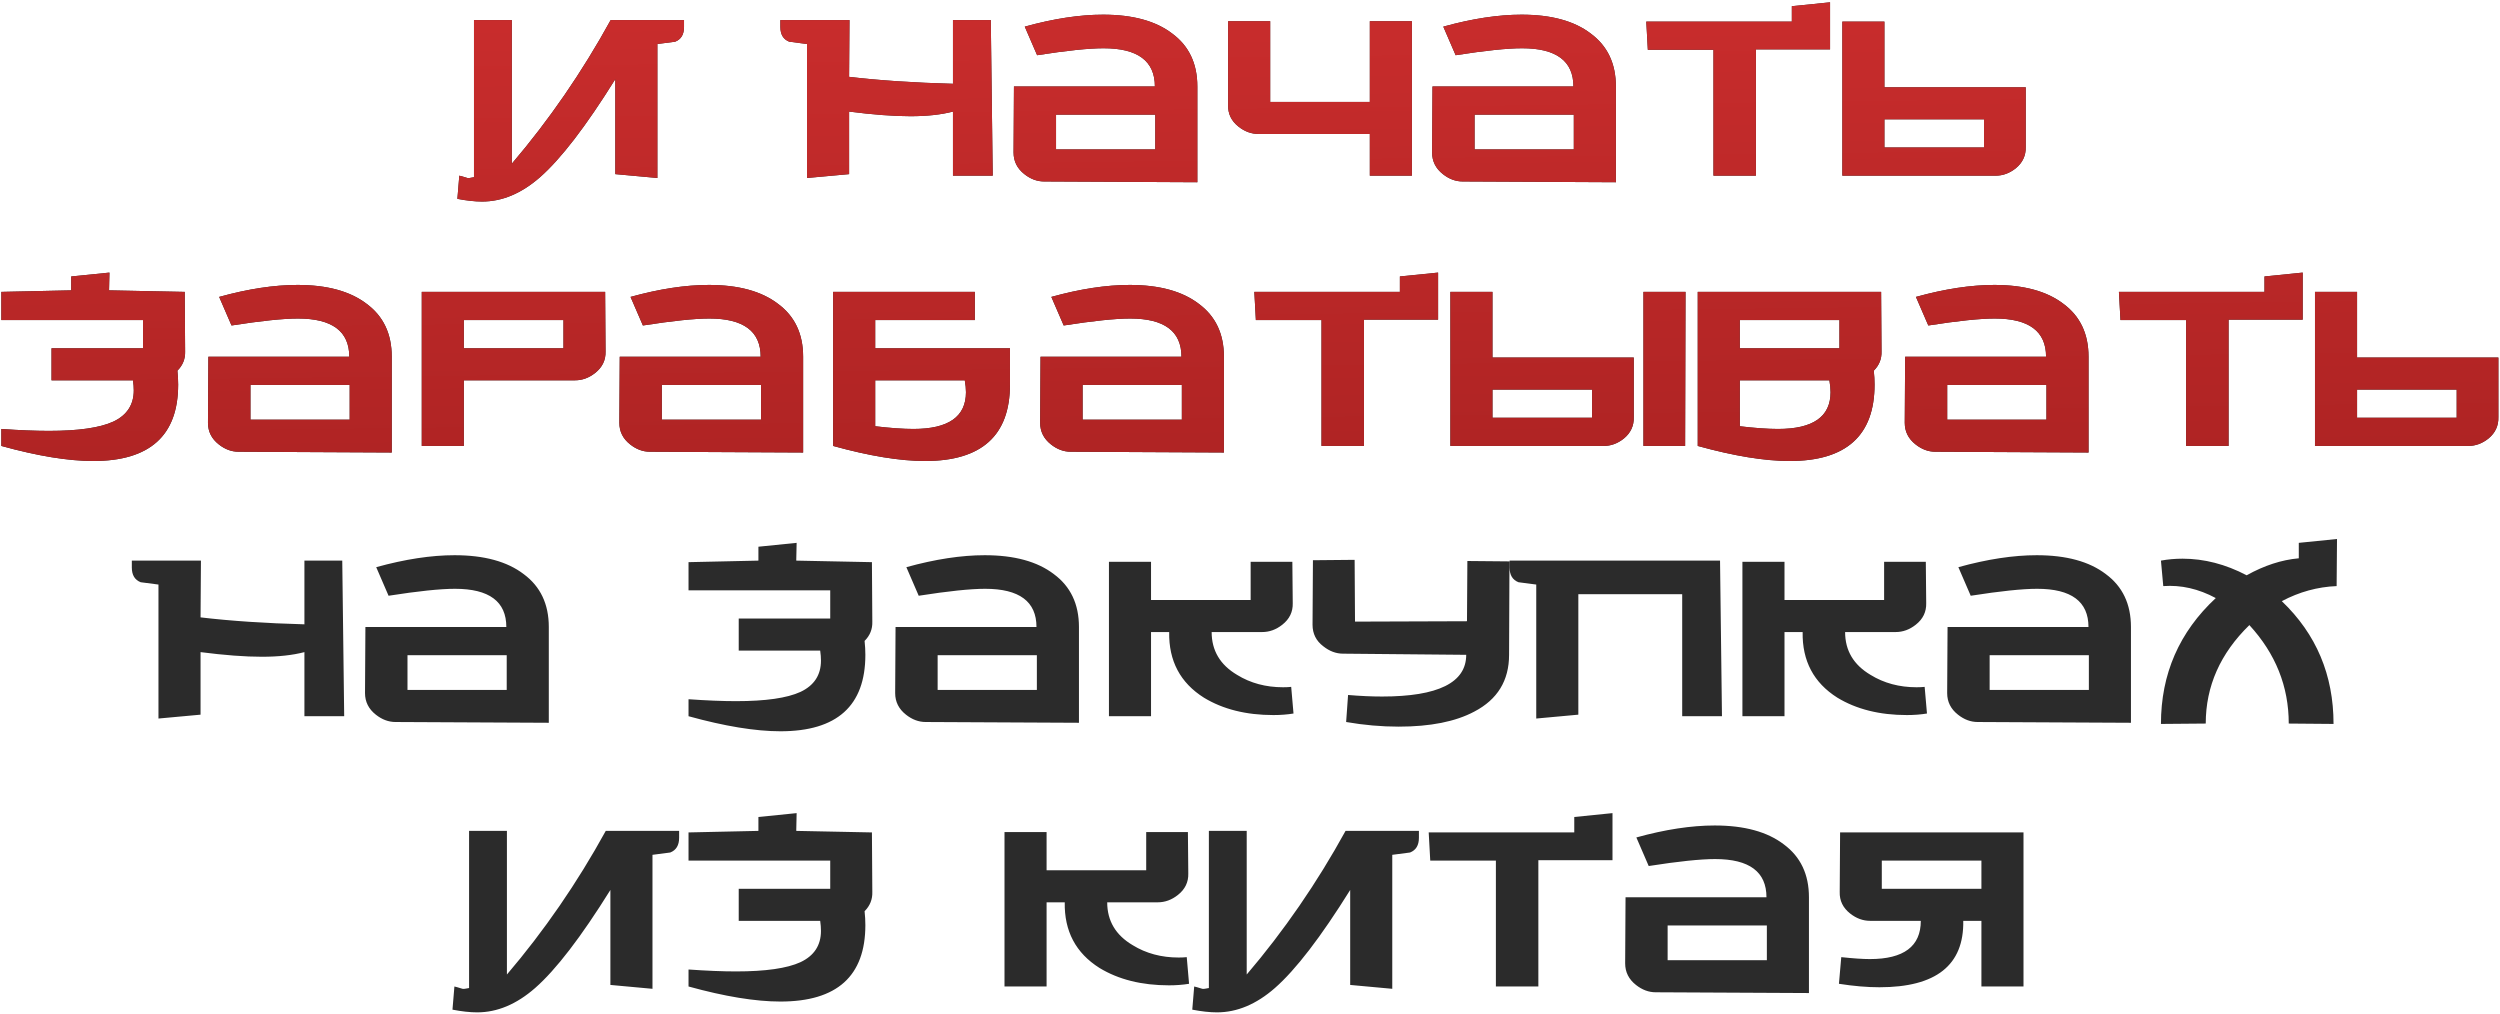
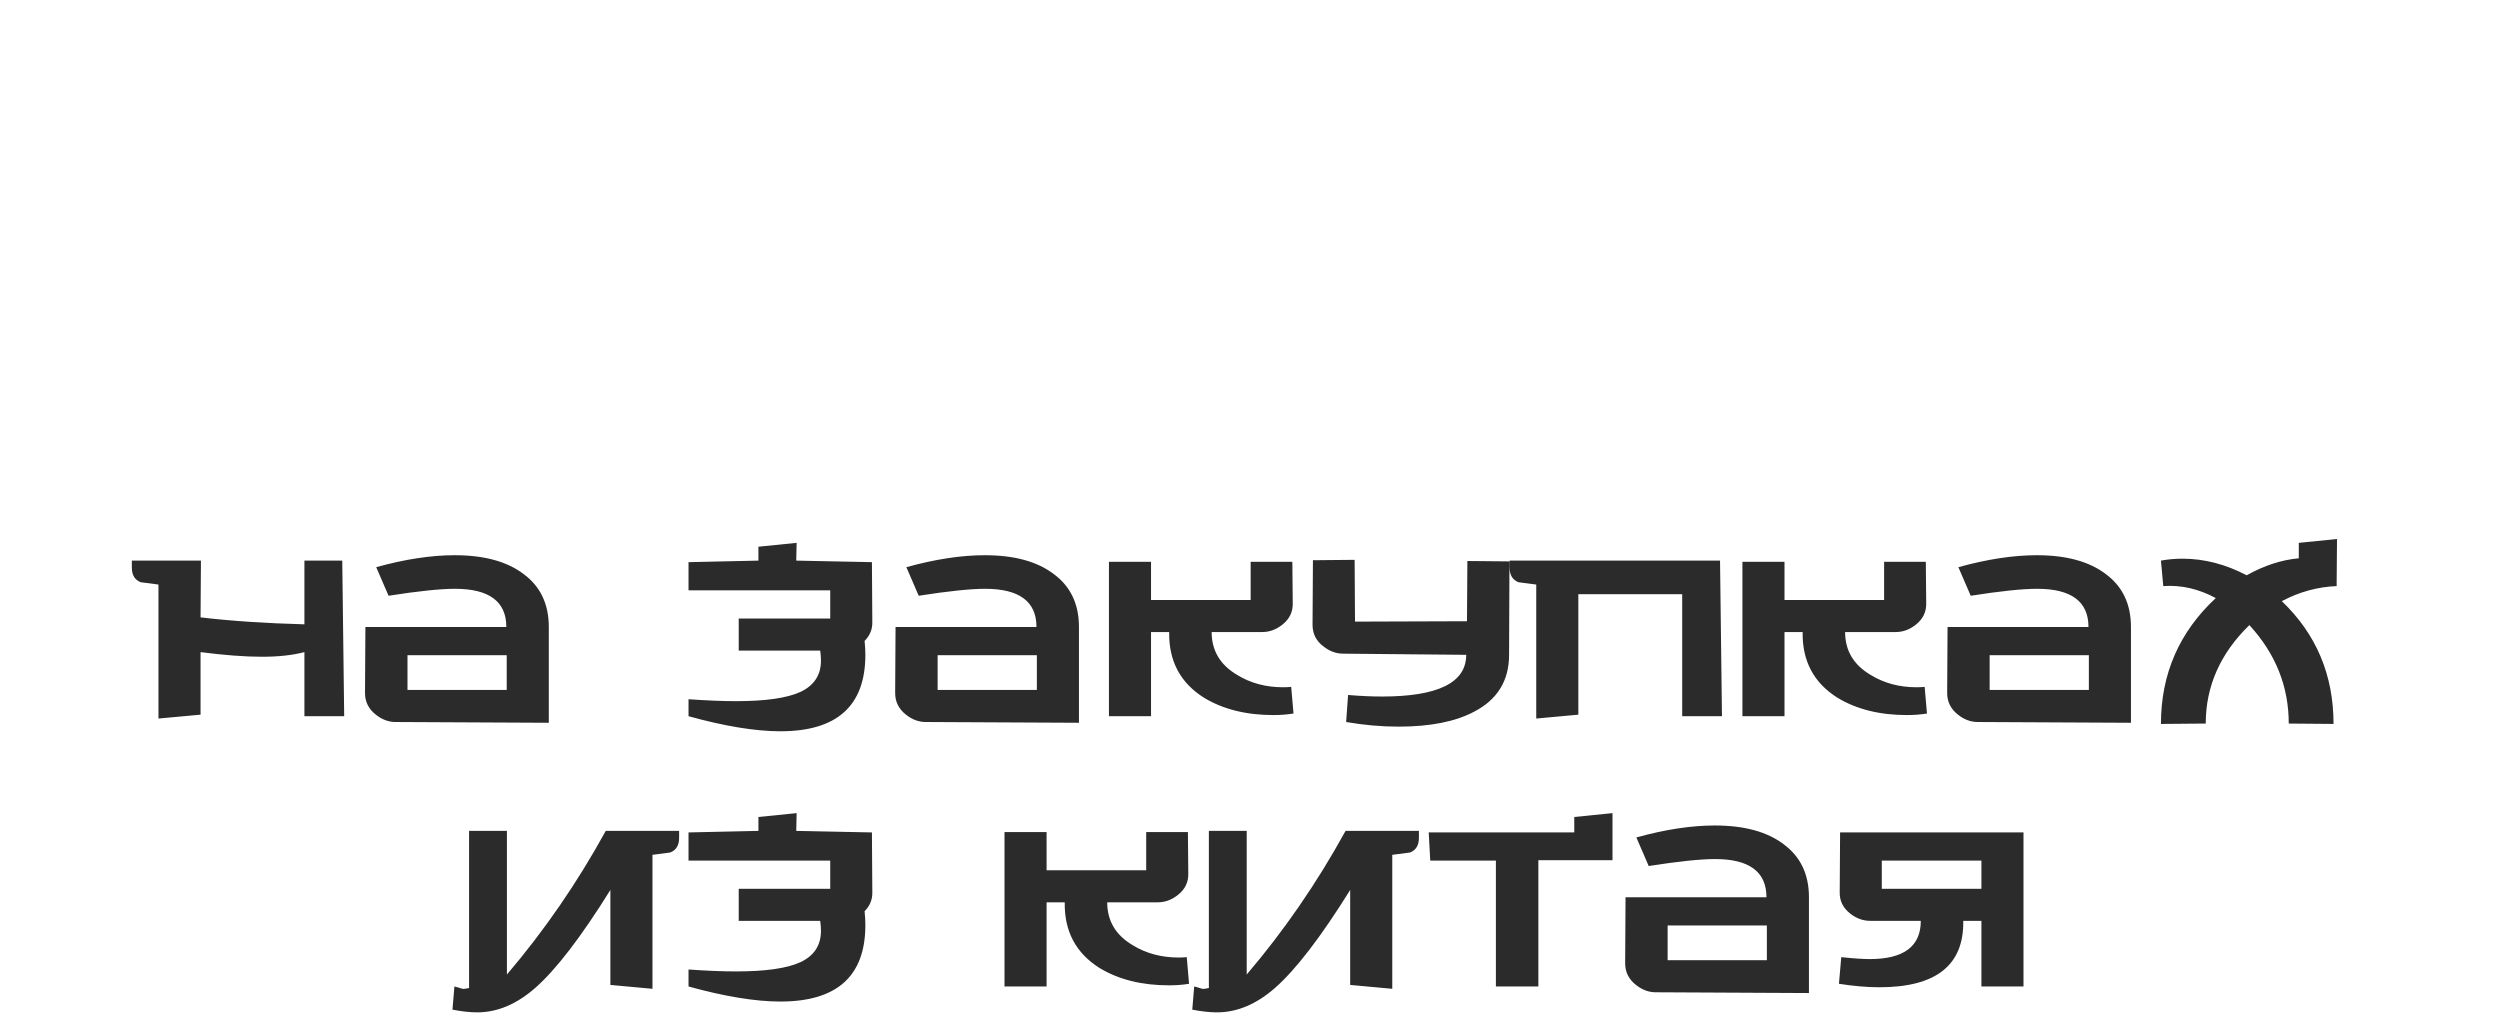
<svg xmlns="http://www.w3.org/2000/svg" width="370" height="150" viewBox="0 0 370 150" fill="none">
-   <path d="M67.977 26C68.168 26.038 68.568 26.152 69.177 26.343C69.292 26.381 69.615 26.343 70.149 26.229V2.971H75.749V24.229C81.273 17.752 86.149 10.666 90.378 2.971H101.235V3.999C101.235 5.104 100.797 5.828 99.921 6.171C99.045 6.285 98.168 6.399 97.292 6.514V26.343L91.064 25.771V11.714C86.721 18.686 83.006 23.524 79.92 26.229C77.177 28.629 74.32 29.829 71.349 29.829C70.282 29.829 69.063 29.695 67.692 29.429L67.977 26ZM146.924 26H141.039V16.514C139.286 16.971 137.191 17.2 134.753 17.2C132.238 17.2 129.21 16.971 125.667 16.514V25.771L119.438 26.343V6.514C118.562 6.399 117.686 6.285 116.809 6.171C115.933 5.828 115.495 5.104 115.495 3.999V2.971H125.724L125.667 11.371C130.162 11.904 135.286 12.247 141.039 12.4V2.971H146.639L146.924 26ZM177.208 26.971L154.521 26.857C153.493 26.857 152.521 26.495 151.607 25.771C150.54 24.933 150.007 23.867 150.007 22.571L150.064 12.8H170.922C170.922 9.028 168.389 7.142 163.322 7.142C161.15 7.142 157.874 7.485 153.493 8.171L151.664 3.942C155.931 2.761 159.798 2.171 163.265 2.171C167.646 2.171 171.055 3.104 173.493 4.971C175.97 6.8 177.208 9.409 177.208 12.8V26.971ZM170.979 22.114V16.971H156.293V22.114H170.979ZM186.276 19.828C185.209 19.828 184.219 19.466 183.304 18.743C182.238 17.904 181.723 16.838 181.762 15.543V3.142H187.99V15.085H202.733V3.142H208.962V26H202.733V19.828H186.276ZM239.151 26.971L216.465 26.857C215.436 26.857 214.465 26.495 213.551 25.771C212.484 24.933 211.951 23.867 211.951 22.571L212.008 12.8H232.866C232.866 9.028 230.332 7.142 225.265 7.142C223.094 7.142 219.818 7.485 215.436 8.171L213.608 3.942C217.875 2.761 221.741 2.171 225.208 2.171C229.589 2.171 232.999 3.104 235.437 4.971C237.913 6.8 239.151 9.409 239.151 12.8V26.971ZM232.923 22.114V16.971H218.237V22.114H232.923ZM270.849 0.342V7.314H259.877V26H253.591V7.371H243.877L243.648 3.199H265.191V0.914L270.849 0.342ZM293.637 21.828V17.657H278.894V21.828H293.637ZM299.809 12.914V21.714C299.847 23.009 299.352 24.076 298.323 24.914C297.409 25.638 296.418 26 295.352 26H272.665V3.199H278.894V12.914H299.809ZM0.197 43.199L10.54 42.971V40.914L16.198 40.342L16.14 42.971L27.341 43.199L27.398 52C27.436 53.104 27.055 54.057 26.255 54.857C26.331 55.581 26.369 56.266 26.369 56.914C26.369 64.457 22.179 68.229 13.797 68.229C10.102 68.229 5.569 67.486 0.197 66V63.486C2.902 63.676 5.245 63.771 7.226 63.771C11.607 63.771 14.788 63.314 16.769 62.4C18.788 61.447 19.798 59.905 19.798 57.771C19.798 57.314 19.759 56.819 19.683 56.285H7.626V51.542H21.169V47.371H0.197V43.199ZM57.98 66.972L35.294 66.857C34.265 66.857 33.294 66.495 32.38 65.771C31.313 64.933 30.78 63.867 30.78 62.571L30.837 52.8H51.694C51.694 49.028 49.161 47.142 44.094 47.142C41.923 47.142 38.647 47.485 34.265 48.171L32.437 43.942C36.704 42.761 40.57 42.171 44.037 42.171C48.418 42.171 51.828 43.104 54.266 44.971C56.742 46.8 57.98 49.409 57.98 52.8V66.972ZM51.752 62.114V56.971H37.066V62.114H51.752ZM89.621 52C89.659 53.295 89.144 54.362 88.078 55.2C87.163 55.923 86.173 56.285 85.106 56.285H68.648V66H62.42V43.199H89.563L89.621 52ZM83.392 51.542V47.371H68.648V51.542H83.392ZM118.864 66.972L96.177 66.857C95.149 66.857 94.177 66.495 93.263 65.771C92.196 64.933 91.663 63.867 91.663 62.571L91.72 52.8H112.578C112.578 49.028 110.044 47.142 104.978 47.142C102.806 47.142 99.53 47.485 95.149 48.171L93.32 43.942C97.587 42.761 101.454 42.171 104.92 42.171C109.301 42.171 112.711 43.104 115.149 44.971C117.626 46.8 118.864 49.409 118.864 52.8V66.972ZM112.635 62.114V56.971H97.949V62.114H112.635ZM149.475 51.542V56.914C149.475 64.457 145.285 68.229 136.903 68.229C133.208 68.229 128.675 67.486 123.303 66V43.199H144.275V47.371H129.532V51.542H149.475ZM142.789 56.285H129.532V63.086C131.779 63.352 133.665 63.486 135.189 63.486C140.37 63.486 142.961 61.676 142.961 58.057C142.961 57.524 142.904 56.933 142.789 56.285ZM181.142 66.972L158.456 66.857C157.427 66.857 156.456 66.495 155.541 65.771C154.475 64.933 153.941 63.867 153.941 62.571L153.998 52.8H174.856C174.856 49.028 172.323 47.142 167.256 47.142C165.084 47.142 161.808 47.485 157.427 48.171L155.599 43.942C159.865 42.761 163.732 42.171 167.199 42.171C171.58 42.171 174.99 43.104 177.428 44.971C179.904 46.8 181.142 49.409 181.142 52.8V66.972ZM174.913 62.114V56.971H160.227V62.114H174.913ZM212.839 40.342V47.314H201.868V66H195.582V47.371H185.867L185.639 43.199H207.182V40.914L212.839 40.342ZM235.628 61.828V57.657H220.885V61.828H235.628ZM241.799 52.914V61.714C241.838 63.009 241.342 64.076 240.314 64.914C239.399 65.638 238.409 66 237.342 66H214.656V43.199H220.885V52.914H241.799ZM249.457 43.199L249.4 66H243.228V43.199H249.457ZM278.465 52C278.503 53.104 278.122 54.057 277.322 54.857C277.398 55.581 277.436 56.266 277.436 56.914C277.436 64.457 273.246 68.229 264.864 68.229C261.169 68.229 256.636 67.486 251.264 66V43.199H278.408L278.465 52ZM272.236 51.542V47.371H257.493V51.542H272.236ZM270.75 56.285H257.493V63.086C259.74 63.352 261.626 63.486 263.15 63.486C268.331 63.486 270.922 61.676 270.922 58.057C270.922 57.524 270.864 56.933 270.75 56.285ZM309.103 66.972L286.417 66.857C285.388 66.857 284.417 66.495 283.502 65.771C282.436 64.933 281.902 63.867 281.902 62.571L281.959 52.8H302.817C302.817 49.028 300.284 47.142 295.217 47.142C293.045 47.142 289.769 47.485 285.388 48.171L283.559 43.942C287.826 42.761 291.693 42.171 295.16 42.171C299.541 42.171 302.95 43.104 305.389 44.971C307.865 46.8 309.103 49.409 309.103 52.8V66.972ZM302.874 62.114V56.971H288.188V62.114H302.874ZM340.8 40.342V47.314H329.829V66H323.543V47.371H313.828L313.6 43.199H335.143V40.914L340.8 40.342ZM363.589 61.828V57.657H348.846V61.828H363.589ZM369.76 52.914V61.714C369.798 63.009 369.303 64.076 368.275 64.914C367.36 65.638 366.37 66 365.303 66H342.617V43.199H348.846V52.914H369.76Z" fill="#2B2B2B" />
-   <path d="M67.977 26C68.168 26.038 68.568 26.152 69.177 26.343C69.292 26.381 69.615 26.343 70.149 26.229V2.971H75.749V24.229C81.273 17.752 86.149 10.666 90.378 2.971H101.235V3.999C101.235 5.104 100.797 5.828 99.921 6.171C99.045 6.285 98.168 6.399 97.292 6.514V26.343L91.064 25.771V11.714C86.721 18.686 83.006 23.524 79.92 26.229C77.177 28.629 74.32 29.829 71.349 29.829C70.282 29.829 69.063 29.695 67.692 29.429L67.977 26ZM146.924 26H141.039V16.514C139.286 16.971 137.191 17.2 134.753 17.2C132.238 17.2 129.21 16.971 125.667 16.514V25.771L119.438 26.343V6.514C118.562 6.399 117.686 6.285 116.809 6.171C115.933 5.828 115.495 5.104 115.495 3.999V2.971H125.724L125.667 11.371C130.162 11.904 135.286 12.247 141.039 12.4V2.971H146.639L146.924 26ZM177.208 26.971L154.521 26.857C153.493 26.857 152.521 26.495 151.607 25.771C150.54 24.933 150.007 23.867 150.007 22.571L150.064 12.8H170.922C170.922 9.028 168.389 7.142 163.322 7.142C161.15 7.142 157.874 7.485 153.493 8.171L151.664 3.942C155.931 2.761 159.798 2.171 163.265 2.171C167.646 2.171 171.055 3.104 173.493 4.971C175.97 6.8 177.208 9.409 177.208 12.8V26.971ZM170.979 22.114V16.971H156.293V22.114H170.979ZM186.276 19.828C185.209 19.828 184.219 19.466 183.304 18.743C182.238 17.904 181.723 16.838 181.762 15.543V3.142H187.99V15.085H202.733V3.142H208.962V26H202.733V19.828H186.276ZM239.151 26.971L216.465 26.857C215.436 26.857 214.465 26.495 213.551 25.771C212.484 24.933 211.951 23.867 211.951 22.571L212.008 12.8H232.866C232.866 9.028 230.332 7.142 225.265 7.142C223.094 7.142 219.818 7.485 215.436 8.171L213.608 3.942C217.875 2.761 221.741 2.171 225.208 2.171C229.589 2.171 232.999 3.104 235.437 4.971C237.913 6.8 239.151 9.409 239.151 12.8V26.971ZM232.923 22.114V16.971H218.237V22.114H232.923ZM270.849 0.342V7.314H259.877V26H253.591V7.371H243.877L243.648 3.199H265.191V0.914L270.849 0.342ZM293.637 21.828V17.657H278.894V21.828H293.637ZM299.809 12.914V21.714C299.847 23.009 299.352 24.076 298.323 24.914C297.409 25.638 296.418 26 295.352 26H272.665V3.199H278.894V12.914H299.809ZM0.197 43.199L10.54 42.971V40.914L16.198 40.342L16.14 42.971L27.341 43.199L27.398 52C27.436 53.104 27.055 54.057 26.255 54.857C26.331 55.581 26.369 56.266 26.369 56.914C26.369 64.457 22.179 68.229 13.797 68.229C10.102 68.229 5.569 67.486 0.197 66V63.486C2.902 63.676 5.245 63.771 7.226 63.771C11.607 63.771 14.788 63.314 16.769 62.4C18.788 61.447 19.798 59.905 19.798 57.771C19.798 57.314 19.759 56.819 19.683 56.285H7.626V51.542H21.169V47.371H0.197V43.199ZM57.98 66.972L35.294 66.857C34.265 66.857 33.294 66.495 32.38 65.771C31.313 64.933 30.78 63.867 30.78 62.571L30.837 52.8H51.694C51.694 49.028 49.161 47.142 44.094 47.142C41.923 47.142 38.647 47.485 34.265 48.171L32.437 43.942C36.704 42.761 40.57 42.171 44.037 42.171C48.418 42.171 51.828 43.104 54.266 44.971C56.742 46.8 57.98 49.409 57.98 52.8V66.972ZM51.752 62.114V56.971H37.066V62.114H51.752ZM89.621 52C89.659 53.295 89.144 54.362 88.078 55.2C87.163 55.923 86.173 56.285 85.106 56.285H68.648V66H62.42V43.199H89.563L89.621 52ZM83.392 51.542V47.371H68.648V51.542H83.392ZM118.864 66.972L96.177 66.857C95.149 66.857 94.177 66.495 93.263 65.771C92.196 64.933 91.663 63.867 91.663 62.571L91.72 52.8H112.578C112.578 49.028 110.044 47.142 104.978 47.142C102.806 47.142 99.53 47.485 95.149 48.171L93.32 43.942C97.587 42.761 101.454 42.171 104.92 42.171C109.301 42.171 112.711 43.104 115.149 44.971C117.626 46.8 118.864 49.409 118.864 52.8V66.972ZM112.635 62.114V56.971H97.949V62.114H112.635ZM149.475 51.542V56.914C149.475 64.457 145.285 68.229 136.903 68.229C133.208 68.229 128.675 67.486 123.303 66V43.199H144.275V47.371H129.532V51.542H149.475ZM142.789 56.285H129.532V63.086C131.779 63.352 133.665 63.486 135.189 63.486C140.37 63.486 142.961 61.676 142.961 58.057C142.961 57.524 142.904 56.933 142.789 56.285ZM181.142 66.972L158.456 66.857C157.427 66.857 156.456 66.495 155.541 65.771C154.475 64.933 153.941 63.867 153.941 62.571L153.998 52.8H174.856C174.856 49.028 172.323 47.142 167.256 47.142C165.084 47.142 161.808 47.485 157.427 48.171L155.599 43.942C159.865 42.761 163.732 42.171 167.199 42.171C171.58 42.171 174.99 43.104 177.428 44.971C179.904 46.8 181.142 49.409 181.142 52.8V66.972ZM174.913 62.114V56.971H160.227V62.114H174.913ZM212.839 40.342V47.314H201.868V66H195.582V47.371H185.867L185.639 43.199H207.182V40.914L212.839 40.342ZM235.628 61.828V57.657H220.885V61.828H235.628ZM241.799 52.914V61.714C241.838 63.009 241.342 64.076 240.314 64.914C239.399 65.638 238.409 66 237.342 66H214.656V43.199H220.885V52.914H241.799ZM249.457 43.199L249.4 66H243.228V43.199H249.457ZM278.465 52C278.503 53.104 278.122 54.057 277.322 54.857C277.398 55.581 277.436 56.266 277.436 56.914C277.436 64.457 273.246 68.229 264.864 68.229C261.169 68.229 256.636 67.486 251.264 66V43.199H278.408L278.465 52ZM272.236 51.542V47.371H257.493V51.542H272.236ZM270.75 56.285H257.493V63.086C259.74 63.352 261.626 63.486 263.15 63.486C268.331 63.486 270.922 61.676 270.922 58.057C270.922 57.524 270.864 56.933 270.75 56.285ZM309.103 66.972L286.417 66.857C285.388 66.857 284.417 66.495 283.502 65.771C282.436 64.933 281.902 63.867 281.902 62.571L281.959 52.8H302.817C302.817 49.028 300.284 47.142 295.217 47.142C293.045 47.142 289.769 47.485 285.388 48.171L283.559 43.942C287.826 42.761 291.693 42.171 295.16 42.171C299.541 42.171 302.95 43.104 305.389 44.971C307.865 46.8 309.103 49.409 309.103 52.8V66.972ZM302.874 62.114V56.971H288.188V62.114H302.874ZM340.8 40.342V47.314H329.829V66H323.543V47.371H313.828L313.6 43.199H335.143V40.914L340.8 40.342ZM363.589 61.828V57.657H348.846V61.828H363.589ZM369.76 52.914V61.714C369.798 63.009 369.303 64.076 368.275 64.914C367.36 65.638 366.37 66 365.303 66H342.617V43.199H348.846V52.914H369.76Z" fill="url(#paint0_linear_37_750)" />
  <path d="M50.94 106H45.054V96.514C43.301 96.971 41.206 97.2 38.768 97.2C36.254 97.2 33.225 96.971 29.682 96.514V105.771L23.453 106.343V86.514C22.577 86.4 21.701 86.285 20.825 86.171C19.948 85.828 19.51 85.104 19.51 83.999V82.971H29.739L29.682 91.371C34.177 91.904 39.301 92.247 45.054 92.4V82.971H50.654L50.94 106ZM81.223 106.971L58.537 106.857C57.508 106.857 56.537 106.495 55.623 105.771C54.556 104.933 54.022 103.867 54.022 102.571L54.08 92.8H74.937C74.937 89.028 72.404 87.142 67.337 87.142C65.166 87.142 61.889 87.485 57.508 88.171L55.68 83.942C59.946 82.761 63.813 82.171 67.28 82.171C71.661 82.171 75.071 83.104 77.509 84.971C79.985 86.799 81.223 89.409 81.223 92.8V106.971ZM74.994 102.114V96.971H60.308V102.114H74.994ZM101.902 83.199L112.245 82.971V80.914L117.902 80.342L117.845 82.971L129.045 83.199L129.103 92C129.141 93.104 128.76 94.057 127.96 94.857C128.036 95.581 128.074 96.266 128.074 96.914C128.074 104.457 123.883 108.229 115.502 108.229C111.807 108.229 107.273 107.486 101.902 106V103.486C104.607 103.676 106.95 103.771 108.931 103.771C113.312 103.771 116.493 103.314 118.474 102.4C120.493 101.447 121.502 99.905 121.502 97.771C121.502 97.314 121.464 96.819 121.388 96.285H109.331V91.543H122.874V87.371H101.902V83.199ZM159.685 106.971L136.999 106.857C135.97 106.857 134.999 106.495 134.084 105.771C133.018 104.933 132.484 103.867 132.484 102.571L132.541 92.8H153.399C153.399 89.028 150.866 87.142 145.799 87.142C143.627 87.142 140.351 87.485 135.97 88.171L134.142 83.942C138.408 82.761 142.275 82.171 145.742 82.171C150.123 82.171 153.532 83.104 155.971 84.971C158.447 86.799 159.685 89.409 159.685 92.8V106.971ZM153.456 102.114V96.971H138.77V102.114H153.456ZM191.439 105.6C190.525 105.752 189.535 105.829 188.468 105.829C184.43 105.829 181.001 104.971 178.182 103.257C174.677 101.047 172.963 97.809 173.039 93.543H170.353V106H164.124V83.142H170.353V88.799H185.096V83.142H191.268L191.325 89.257C191.363 90.552 190.849 91.619 189.782 92.457C188.868 93.181 187.877 93.543 186.811 93.543H179.325C179.325 96.285 180.582 98.4 183.096 99.886C185.077 101.105 187.344 101.714 189.897 101.714C190.354 101.714 190.754 101.695 191.097 101.657L191.439 105.6ZM223.4 83.085L223.343 96.914C223.343 100.724 221.629 103.524 218.2 105.314C215.419 106.8 211.685 107.543 207 107.543C204.447 107.543 201.857 107.314 199.228 106.857L199.514 102.857C201.304 103.009 202.981 103.086 204.542 103.086C212.847 103.086 217 101.028 217 96.914L198.771 96.743C197.742 96.743 196.771 96.381 195.857 95.657C194.79 94.857 194.256 93.79 194.256 92.457L194.314 82.914L200.485 82.856L200.542 92L217.114 91.942L217.171 83.028L223.4 83.085ZM254.851 106H248.965V87.942H233.594V105.771L227.365 106.343V86.514C226.489 86.4 225.612 86.285 224.736 86.171C223.86 85.828 223.422 85.104 223.422 83.999V82.971H254.566L254.851 106ZM285.192 105.6C284.278 105.752 283.287 105.829 282.22 105.829C278.182 105.829 274.754 104.971 271.934 103.257C268.43 101.047 266.715 97.809 266.791 93.543H264.106V106H257.877V83.142H264.106V88.799H278.849V83.142H285.02L285.078 89.257C285.116 90.552 284.601 91.619 283.535 92.457C282.62 93.181 281.63 93.543 280.563 93.543H273.077C273.077 96.285 274.334 98.4 276.849 99.886C278.83 101.105 281.097 101.714 283.649 101.714C284.106 101.714 284.506 101.695 284.849 101.657L285.192 105.6ZM315.381 106.971L292.695 106.857C291.666 106.857 290.695 106.495 289.78 105.771C288.714 104.933 288.18 103.867 288.18 102.571L288.238 92.8H309.095C309.095 89.028 306.562 87.142 301.495 87.142C299.324 87.142 296.047 87.485 291.666 88.171L289.838 83.942C294.104 82.761 297.971 82.171 301.438 82.171C305.819 82.171 309.229 83.104 311.667 84.971C314.143 86.799 315.381 89.409 315.381 92.8V106.971ZM309.152 102.114V96.971H294.466V102.114H309.152ZM345.364 107.143L338.735 107.086C338.735 101.6 336.792 96.743 332.907 92.514C328.602 96.704 326.449 101.562 326.449 107.086L319.82 107.143C319.82 99.752 322.525 93.543 327.935 88.514C325.383 87.142 322.792 86.552 320.163 86.742L319.82 82.971C320.849 82.78 321.916 82.685 323.021 82.685C326.221 82.685 329.383 83.504 332.507 85.142C335.097 83.695 337.669 82.856 340.221 82.628V80.342L345.878 79.771L345.821 86.742C343.002 86.857 340.297 87.6 337.707 88.971C342.812 93.847 345.364 99.905 345.364 107.143ZM67.252 146C67.442 146.038 67.842 146.152 68.452 146.343C68.566 146.381 68.89 146.343 69.423 146.229V122.971H75.023V144.229C80.547 137.752 85.424 130.666 89.652 122.971H100.51V123.999C100.51 125.104 100.072 125.828 99.195 126.171C98.319 126.285 97.443 126.399 96.567 126.514V146.343L90.338 145.771V131.714C85.995 138.686 82.281 143.524 79.195 146.229C76.452 148.629 73.595 149.829 70.623 149.829C69.557 149.829 68.338 149.695 66.966 149.429L67.252 146ZM101.902 123.199L112.245 122.971V120.914L117.902 120.342L117.845 122.971L129.045 123.199L129.103 132C129.141 133.104 128.76 134.057 127.96 134.857C128.036 135.581 128.074 136.266 128.074 136.914C128.074 144.457 123.883 148.229 115.502 148.229C111.807 148.229 107.273 147.486 101.902 146V143.486C104.607 143.676 106.95 143.771 108.931 143.771C113.312 143.771 116.493 143.314 118.474 142.4C120.493 141.447 121.502 139.905 121.502 137.771C121.502 137.314 121.464 136.819 121.388 136.285H109.331V131.542H122.874V127.371H101.902V123.199ZM175.981 145.6C175.067 145.752 174.077 145.829 173.01 145.829C168.972 145.829 165.543 144.971 162.724 143.257C159.219 141.047 157.505 137.809 157.581 133.543H154.895V146H148.666V123.142H154.895V128.8H169.638V123.142H175.81L175.867 129.257C175.905 130.552 175.391 131.619 174.324 132.457C173.41 133.181 172.419 133.543 171.353 133.543H163.867C163.867 136.285 165.124 138.4 167.638 139.886C169.619 141.105 171.886 141.714 174.439 141.714C174.896 141.714 175.296 141.695 175.639 141.657L175.981 145.6ZM176.741 146C176.932 146.038 177.332 146.152 177.941 146.343C178.056 146.381 178.379 146.343 178.913 146.229V122.971H184.513V144.229C190.037 137.752 194.913 130.666 199.142 122.971H209.999V123.999C209.999 125.104 209.561 125.828 208.685 126.171C207.809 126.285 206.933 126.399 206.056 126.514V146.343L199.828 145.771V131.714C195.485 138.686 191.77 143.524 188.684 146.229C185.942 148.629 183.084 149.829 180.113 149.829C179.046 149.829 177.827 149.695 176.456 149.429L176.741 146ZM238.649 120.342V127.314H227.677V146H221.392V127.371H211.677L211.448 123.199H232.992V120.914L238.649 120.342ZM267.724 146.971L245.037 146.857C244.009 146.857 243.037 146.495 242.123 145.771C241.056 144.933 240.523 143.867 240.523 142.571L240.58 132.8H261.438C261.438 129.028 258.904 127.142 253.837 127.142C251.666 127.142 248.39 127.485 244.009 128.171L242.18 123.942C246.447 122.761 250.314 122.171 253.78 122.171C258.161 122.171 261.571 123.104 264.009 124.971C266.485 126.799 267.724 129.409 267.724 132.8V146.971ZM261.495 142.114V136.971H246.809V142.114H261.495ZM272.506 141.657C274.296 141.848 275.706 141.943 276.735 141.943C281.763 141.943 284.278 140.057 284.278 136.285H276.792C275.725 136.285 274.734 135.924 273.82 135.2C272.753 134.362 272.239 133.295 272.277 132L272.334 123.199H299.478V146H293.249V136.285H290.563C290.678 142.838 286.544 146.114 278.163 146.114C276.335 146.114 274.334 145.943 272.163 145.6L272.506 141.657ZM293.249 131.542V127.371H278.506V131.542H293.249Z" fill="#2B2B2B" />
  <defs>
    <linearGradient id="paint0_linear_37_750" x1="186" y1="-3" x2="187.939" y2="157.062" gradientUnits="userSpaceOnUse">
      <stop stop-color="#CA2D2D" />
      <stop offset="1" stop-color="#8D1818" />
    </linearGradient>
  </defs>
</svg>